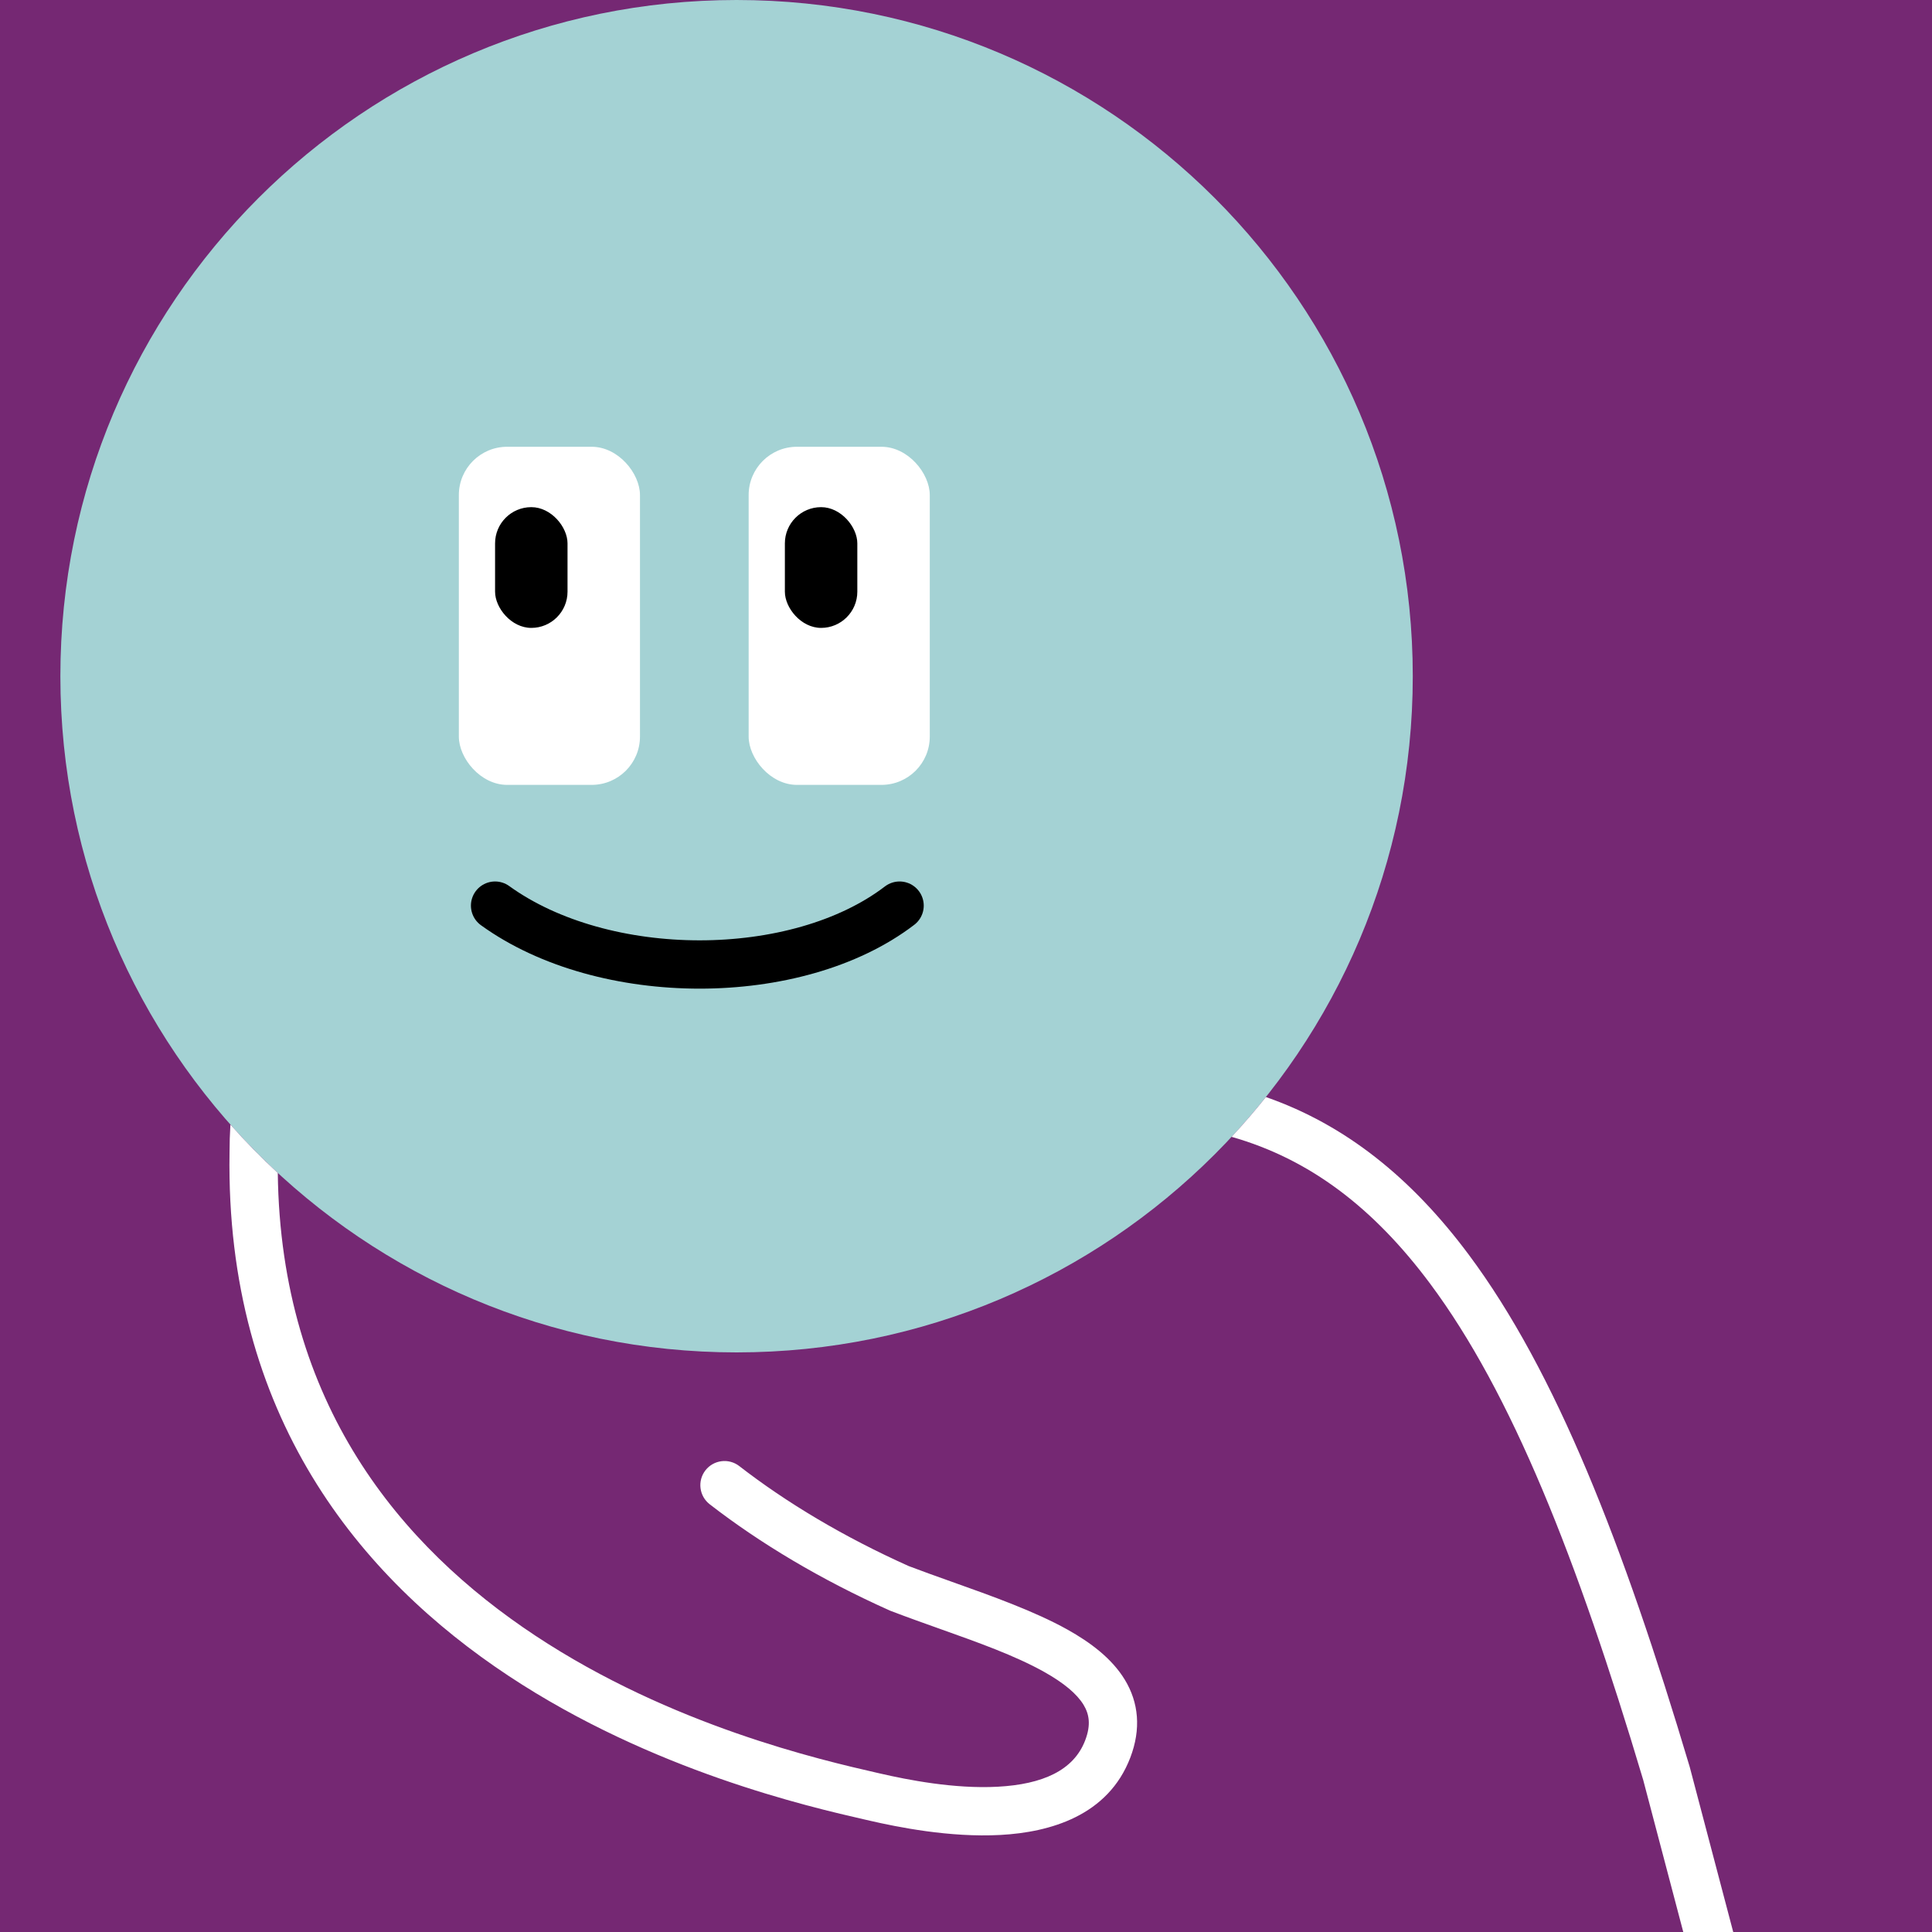
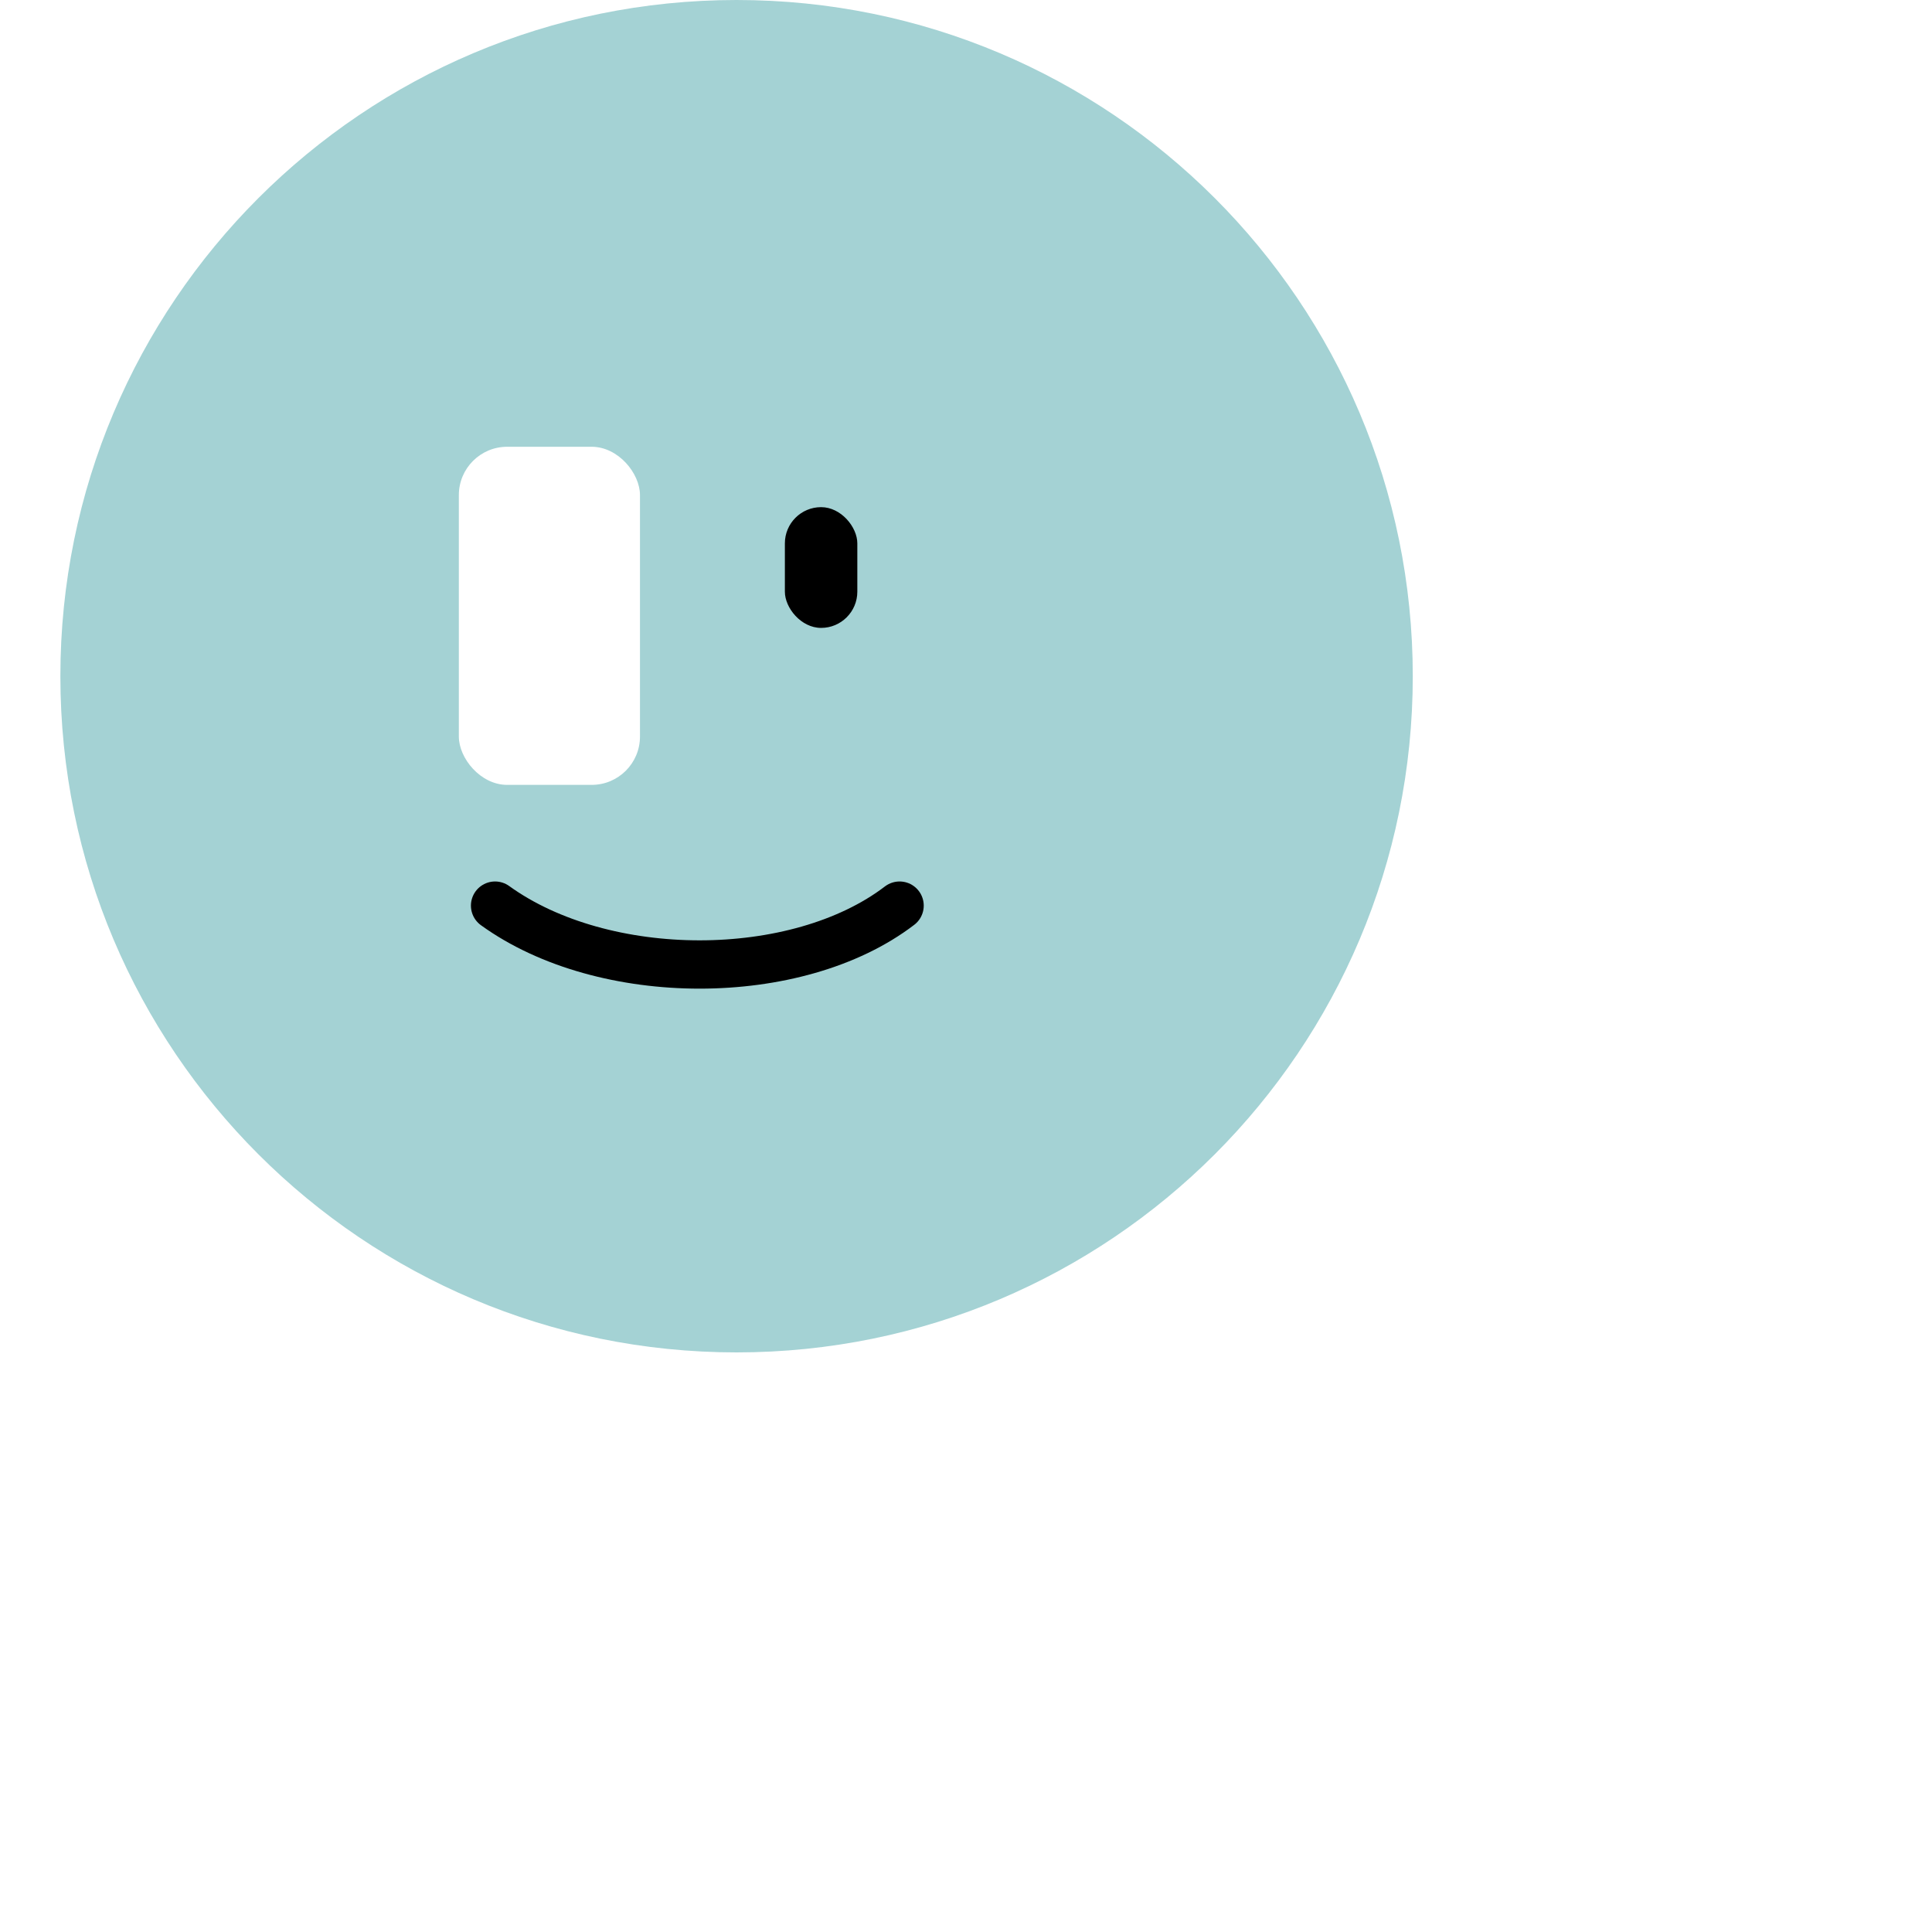
<svg xmlns="http://www.w3.org/2000/svg" width="48" height="48" viewBox="0 0 160 160" fill="none">
-   <rect width="160" height="160" fill="#752873" />
  <path d="M61 112C91.928 112 117 86.928 117 56C117 25.072 91.928 0 61 0C30.072 0 5 25.072 5 56C5 86.928 30.072 112 61 112Z" fill="#A4D2D4" />
  <rect x="38" y="37" width="15" height="28" rx="4" fill="white" />
-   <rect x="41" y="42" width="6" height="10" rx="3" fill="black" />
-   <rect x="62" y="37" width="15" height="28" rx="4" fill="white" />
  <rect x="65" y="42" width="6" height="10" rx="3" fill="black" />
  <path d="M41 75C50 81.5 66 81.5 74.5 75" stroke="black" stroke-width="4" stroke-linecap="round" />
  <g clip-path="url(#clip0_439_7766)">
-     <path fill-rule="evenodd" clip-rule="evenodd" d="M19.082 93.135C20.323 94.534 21.632 95.871 23.005 97.139C23.238 116.287 33.196 128.092 44.339 135.461C55.615 142.918 68.017 145.759 72.624 146.814L72.624 146.814L72.928 146.883C75.137 147.391 79.022 148.165 82.631 147.969C86.335 147.769 88.917 146.624 89.87 144.129C90.363 142.84 90.201 141.953 89.734 141.184C89.192 140.292 88.118 139.377 86.443 138.443C84.043 137.104 81.013 136.025 77.833 134.893L77.833 134.893C76.493 134.416 75.127 133.929 73.77 133.41L73.718 133.39L73.667 133.367C68.007 130.832 62.969 127.829 58.774 124.576C57.901 123.899 57.742 122.642 58.419 121.77C59.096 120.897 60.353 120.738 61.225 121.415C65.132 124.444 69.872 127.281 75.252 129.694C76.37 130.121 77.578 130.551 78.82 130.994C82.132 132.173 85.681 133.437 88.391 134.949C90.293 136.01 92.079 137.34 93.153 139.108C94.302 140.999 94.512 143.188 93.607 145.556C91.766 150.376 86.957 151.741 82.848 151.963C78.644 152.191 74.297 151.302 72.032 150.782L71.687 150.703C67.015 149.634 54.023 146.661 42.133 138.798C29.857 130.68 18.666 117.274 19.009 95.484C19.009 94.666 19.034 93.884 19.082 93.135ZM104.835 90.852C103.931 91.988 102.984 93.088 101.995 94.149C108.455 95.983 113.751 100.018 118.433 106.303C125.174 115.35 130.591 129.007 136.082 147.403L142.566 172.01C142.847 173.078 143.941 173.715 145.009 173.434C146.078 173.153 146.715 172.058 146.434 170.99L139.942 146.353L139.933 146.321L139.924 146.29C134.419 127.84 128.839 113.576 121.641 103.913C116.889 97.535 111.413 93.142 104.835 90.852Z" fill="white" />
-   </g>
+     </g>
  <defs>
    <clipPath id="clip0_439_7766">
      <rect width="160" height="160" fill="white" />
    </clipPath>
  </defs>
</svg>